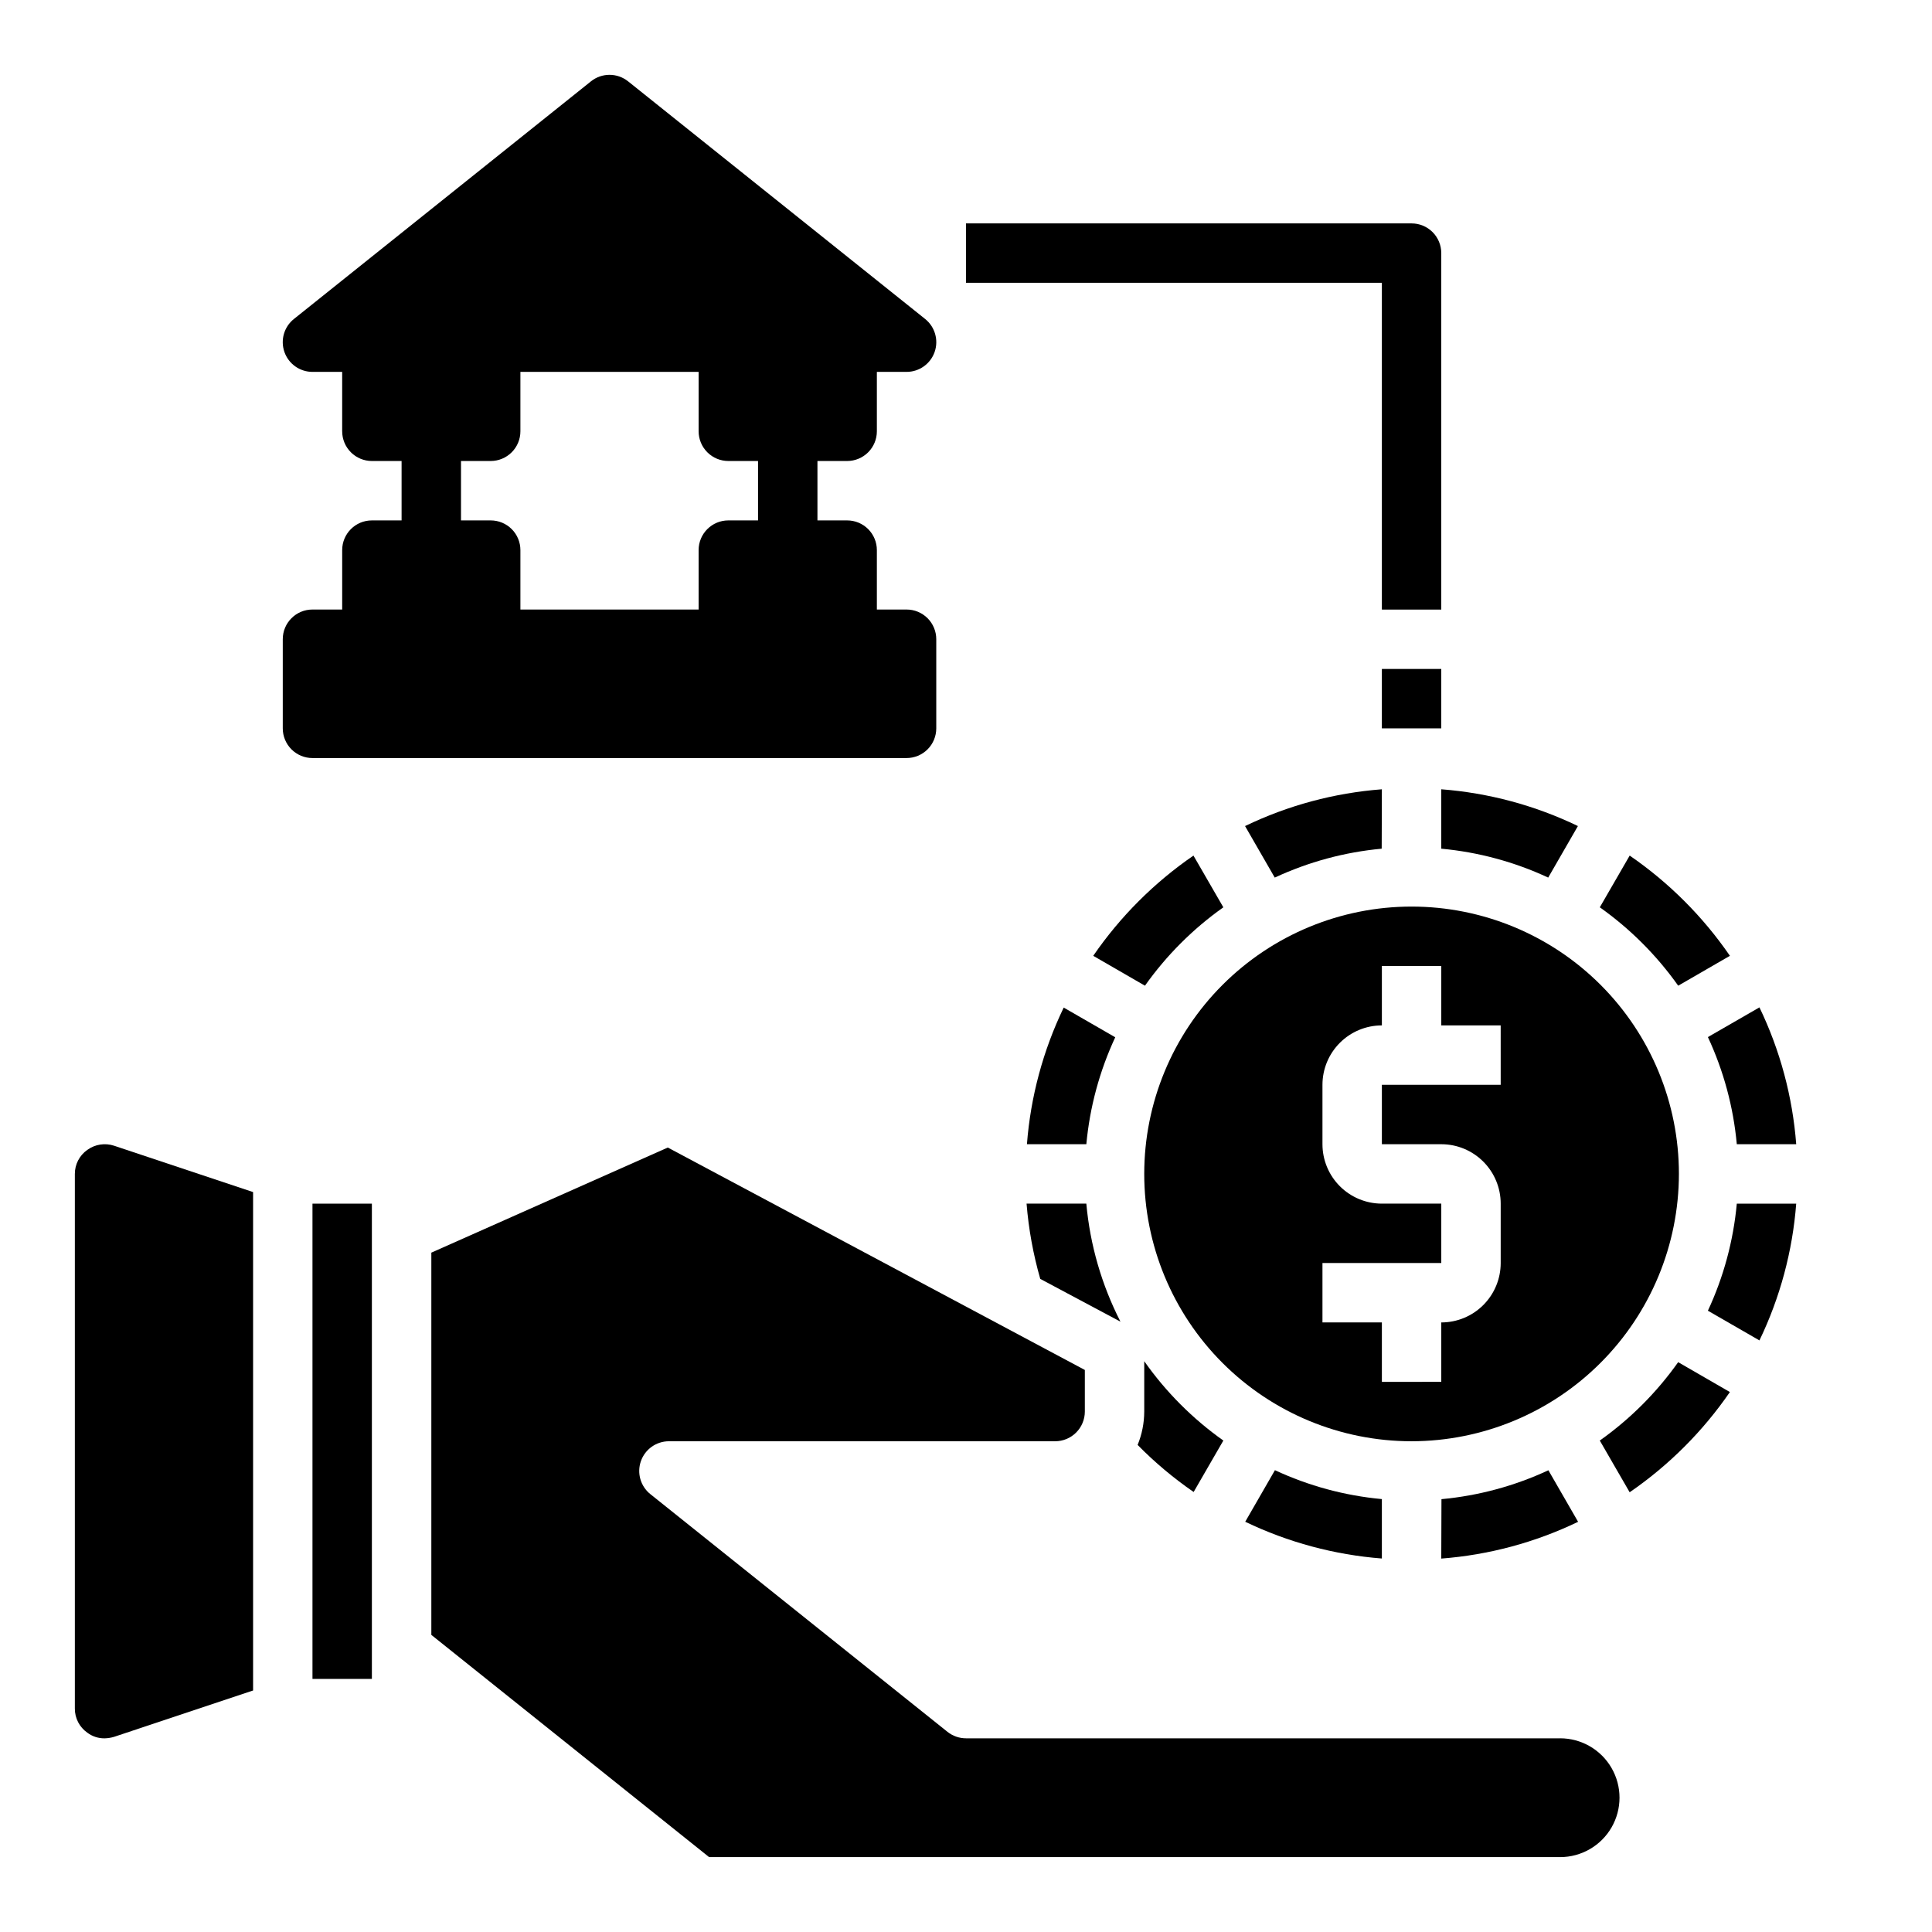
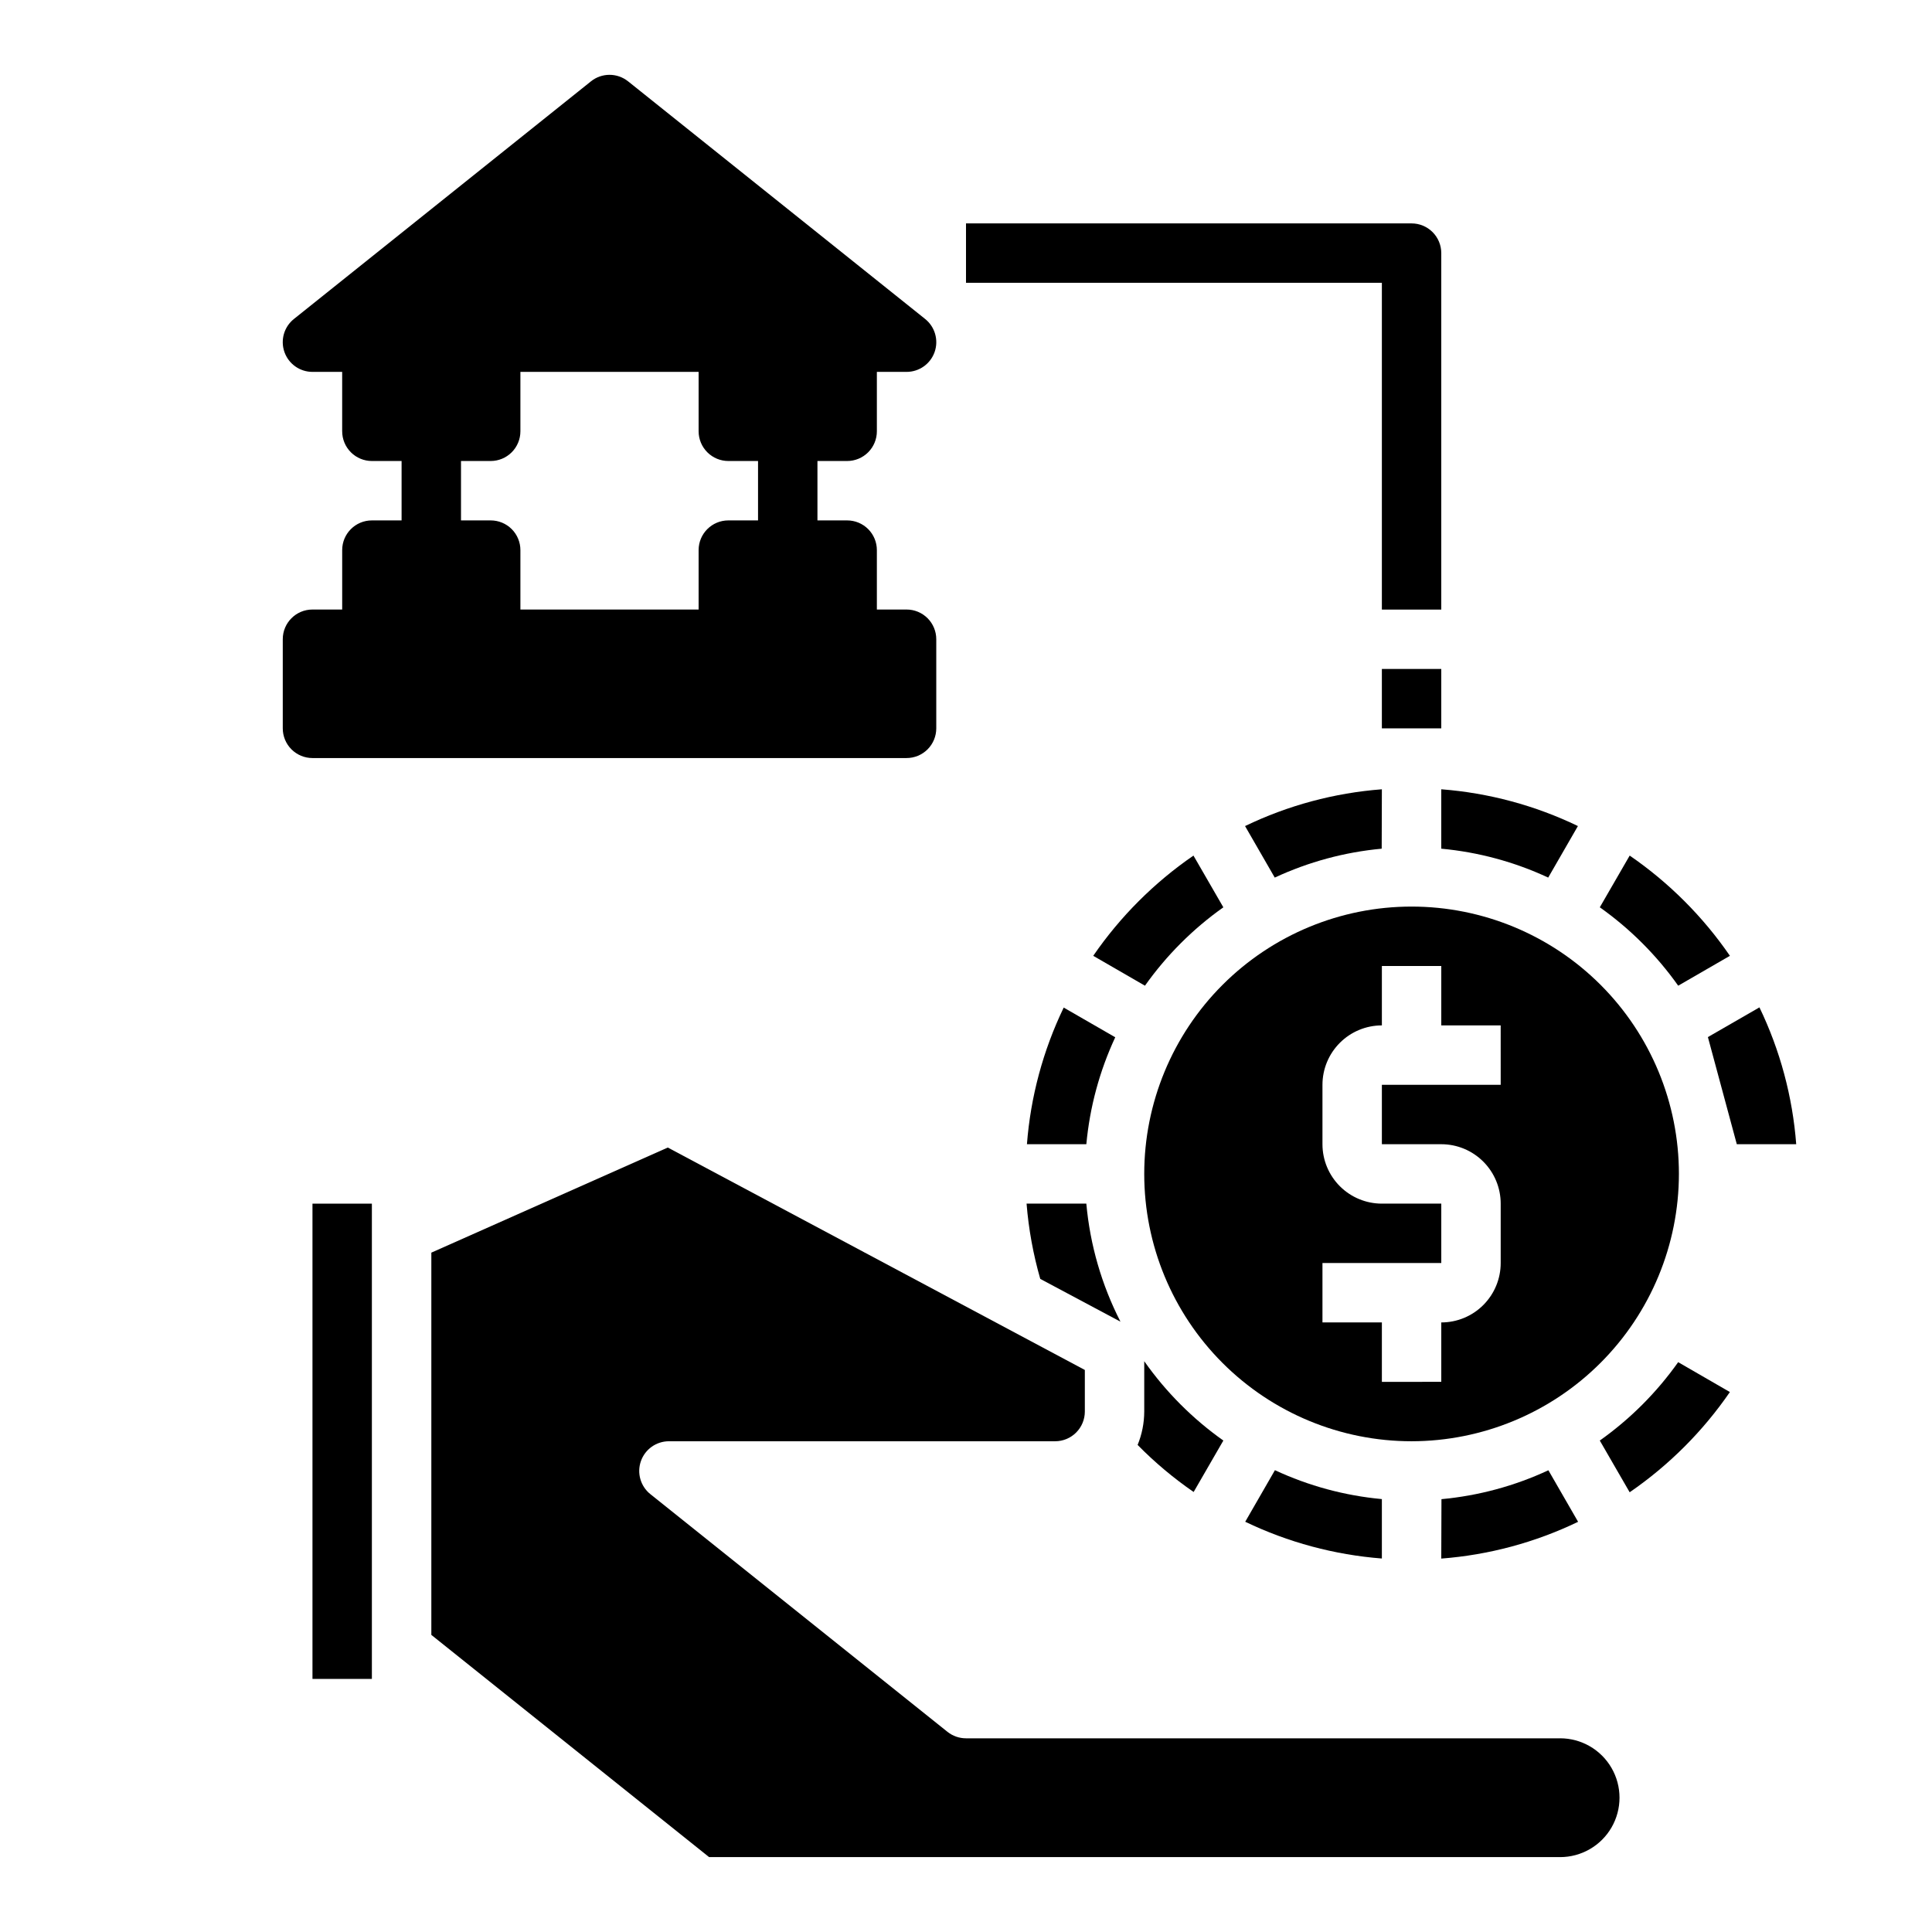
<svg xmlns="http://www.w3.org/2000/svg" fill="#000000" width="800px" height="800px" version="1.1" viewBox="144 144 512 512">
  <g>
    <path d="m226.81 462.98h15.742v125.95h-15.742z" />
    <path d="m510.21 353.17c-12.59 0.961-24.887 4.266-36.258 9.746l7.871 13.656c8.938-4.16 18.523-6.754 28.34-7.66z" />
    <path d="m439.55 418.89-13.656-7.871c-5.473 11.359-8.781 23.641-9.746 36.211h15.742c0.906-9.816 3.5-19.402 7.66-28.34z" />
    <path d="m468.2 384.45-7.918-13.707h-0.004c-10.402 7.152-19.406 16.156-26.559 26.559l13.707 7.918-0.004 0.004c5.703-8.047 12.727-15.074 20.777-20.773z" />
    <path d="m525.95 368.91c9.816 0.906 19.406 3.5 28.34 7.66l7.871-13.656h0.004c-11.359-5.477-23.641-8.781-36.215-9.746z" />
    <path d="m525.95 557.04c12.59-0.961 24.887-4.266 36.262-9.746l-7.871-13.656-0.004-0.004c-8.934 4.164-18.523 6.754-28.336 7.66z" />
-     <path d="m604.27 447.23h15.746c-0.961-12.59-4.269-24.891-9.746-36.266l-13.656 7.871h-0.004c4.168 8.953 6.762 18.559 7.66 28.395z" />
+     <path d="m604.27 447.23h15.746c-0.961-12.59-4.269-24.891-9.746-36.266l-13.656 7.871h-0.004z" />
    <path d="m567.96 525.76 7.918 13.707c10.406-7.156 19.406-16.156 26.559-26.562l-13.707-7.918h0.004c-5.703 8.047-12.727 15.07-20.773 20.773z" />
-     <path d="m596.61 491.35 13.656 7.871 0.004 0.004c5.477-11.371 8.781-23.668 9.746-36.25h-15.746c-0.902 9.828-3.492 19.43-7.66 28.375z" />
    <path d="m588.74 405.22 13.707-7.918-0.004-0.004c-7.152-10.402-16.152-19.406-26.559-26.559l-7.918 13.707c8.047 5.699 15.07 12.727 20.773 20.773z" />
    <path d="m557.44 604.67h-157.44c-1.789 0-3.523-0.609-4.922-1.727l-78.719-62.977v0.004c-2.613-2.09-3.621-5.602-2.512-8.758 1.105-3.152 4.086-5.266 7.43-5.266h102.34c2.09 0 4.09-0.828 5.566-2.305 1.477-1.477 2.309-3.477 2.309-5.566v-11.02l-110.52-58.945-62.664 27.852v101.3l73.613 58.891h225.52c5.625 0 10.824-3 13.637-7.871 2.812-4.875 2.812-10.875 0-15.746-2.812-4.871-8.012-7.871-13.637-7.871z" />
    <path d="m468.2 525.76c-8.137-5.762-15.23-12.871-20.965-21.027v13.344c-0.008 3.035-0.605 6.039-1.754 8.848 4.539 4.621 9.512 8.793 14.844 12.469z" />
    <path d="m419.68 482.92 21.254 11.336c-4.988-9.754-8.059-20.371-9.047-31.281h-15.836c0.543 6.75 1.762 13.434 3.629 19.945z" />
    <path d="m510.21 557.02v-15.746c-9.816-0.906-19.402-3.496-28.34-7.66l-7.871 13.664v0.004c11.363 5.457 23.641 8.762 36.211 9.738z" />
    <path d="m588.93 455.1c0-18.789-7.465-36.809-20.75-50.098-13.285-13.285-31.309-20.75-50.098-20.75s-36.809 7.465-50.098 20.75c-13.285 13.289-20.75 31.309-20.75 50.098 0 18.793 7.465 36.812 20.75 50.098 13.289 13.289 31.309 20.75 50.098 20.75 18.785-0.02 36.793-7.488 50.074-20.773 13.281-13.281 20.754-31.289 20.773-50.074zm-47.23-23.617-31.488 0.004v15.742h15.742c4.176 0 8.184 1.66 11.133 4.613 2.953 2.949 4.613 6.957 4.613 11.133v15.742c0 4.176-1.66 8.18-4.613 11.133-2.949 2.953-6.957 4.609-11.133 4.609v15.742l-15.742 0.004v-15.746h-15.746v-15.742h31.488v-15.742h-15.742c-4.176 0-8.18-1.66-11.133-4.613s-4.613-6.957-4.613-11.133v-15.742c0-4.176 1.66-8.184 4.613-11.133 2.953-2.953 6.957-4.613 11.133-4.613v-15.742h15.742v15.742h15.742z" />
    <path d="m384.25 344.89c2.09 0 4.09-0.828 5.566-2.305 1.477-1.477 2.305-3.481 2.305-5.566v-23.617c0-2.086-0.828-4.09-2.305-5.566-1.477-1.477-3.477-2.305-5.566-2.305h-7.871v-15.746c0-2.086-0.828-4.09-2.305-5.566-1.477-1.477-3.481-2.305-5.566-2.305h-7.875v-15.742h7.875c2.086 0 4.09-0.832 5.566-2.309 1.477-1.477 2.305-3.477 2.305-5.566v-15.742h7.871c3.344 0 6.324-2.109 7.434-5.266 1.105-3.156 0.098-6.668-2.512-8.754l-78.719-62.977h-0.004c-2.875-2.305-6.965-2.305-9.84 0l-78.719 62.977c-2.613 2.086-3.621 5.598-2.512 8.754 1.105 3.156 4.086 5.266 7.43 5.266h7.871v15.742h0.004c0 2.09 0.828 4.09 2.305 5.566 1.477 1.477 3.477 2.309 5.566 2.309h7.871v15.742h-7.871c-4.348 0-7.871 3.523-7.871 7.871v15.742l-7.875 0.004c-4.348 0-7.871 3.523-7.871 7.871v23.617c0 2.086 0.828 4.09 2.305 5.566 1.477 1.477 3.481 2.305 5.566 2.305zm-118.08-78.719h7.871c2.086 0 4.09-0.832 5.566-2.309 1.477-1.477 2.305-3.477 2.305-5.566v-15.742h47.23v15.742c0 2.09 0.832 4.09 2.309 5.566 1.477 1.477 3.477 2.309 5.566 2.309h7.871v15.742h-7.871c-4.348 0-7.875 3.523-7.875 7.871v15.742l-47.23 0.004v-15.746c0-2.086-0.828-4.09-2.305-5.566-1.477-1.477-3.481-2.305-5.566-2.305h-7.871z" />
    <path d="m510.21 305.54h15.742v-94.465c0-2.09-0.828-4.09-2.305-5.566-1.477-1.477-3.477-2.305-5.566-2.305h-118.08v15.742h110.21z" />
-     <path d="m211.07 459.91v132.09l-36.84 12.281c-0.82 0.246-1.668 0.379-2.519 0.395-1.648 0.023-3.254-0.504-4.566-1.496-2.082-1.453-3.316-3.836-3.309-6.375v-141.7c-0.008-2.539 1.227-4.922 3.309-6.375 2.047-1.484 4.684-1.895 7.086-1.102z" />
    <path d="m510.21 321.28h15.742v15.742h-15.742z" />
  </g>
</svg>